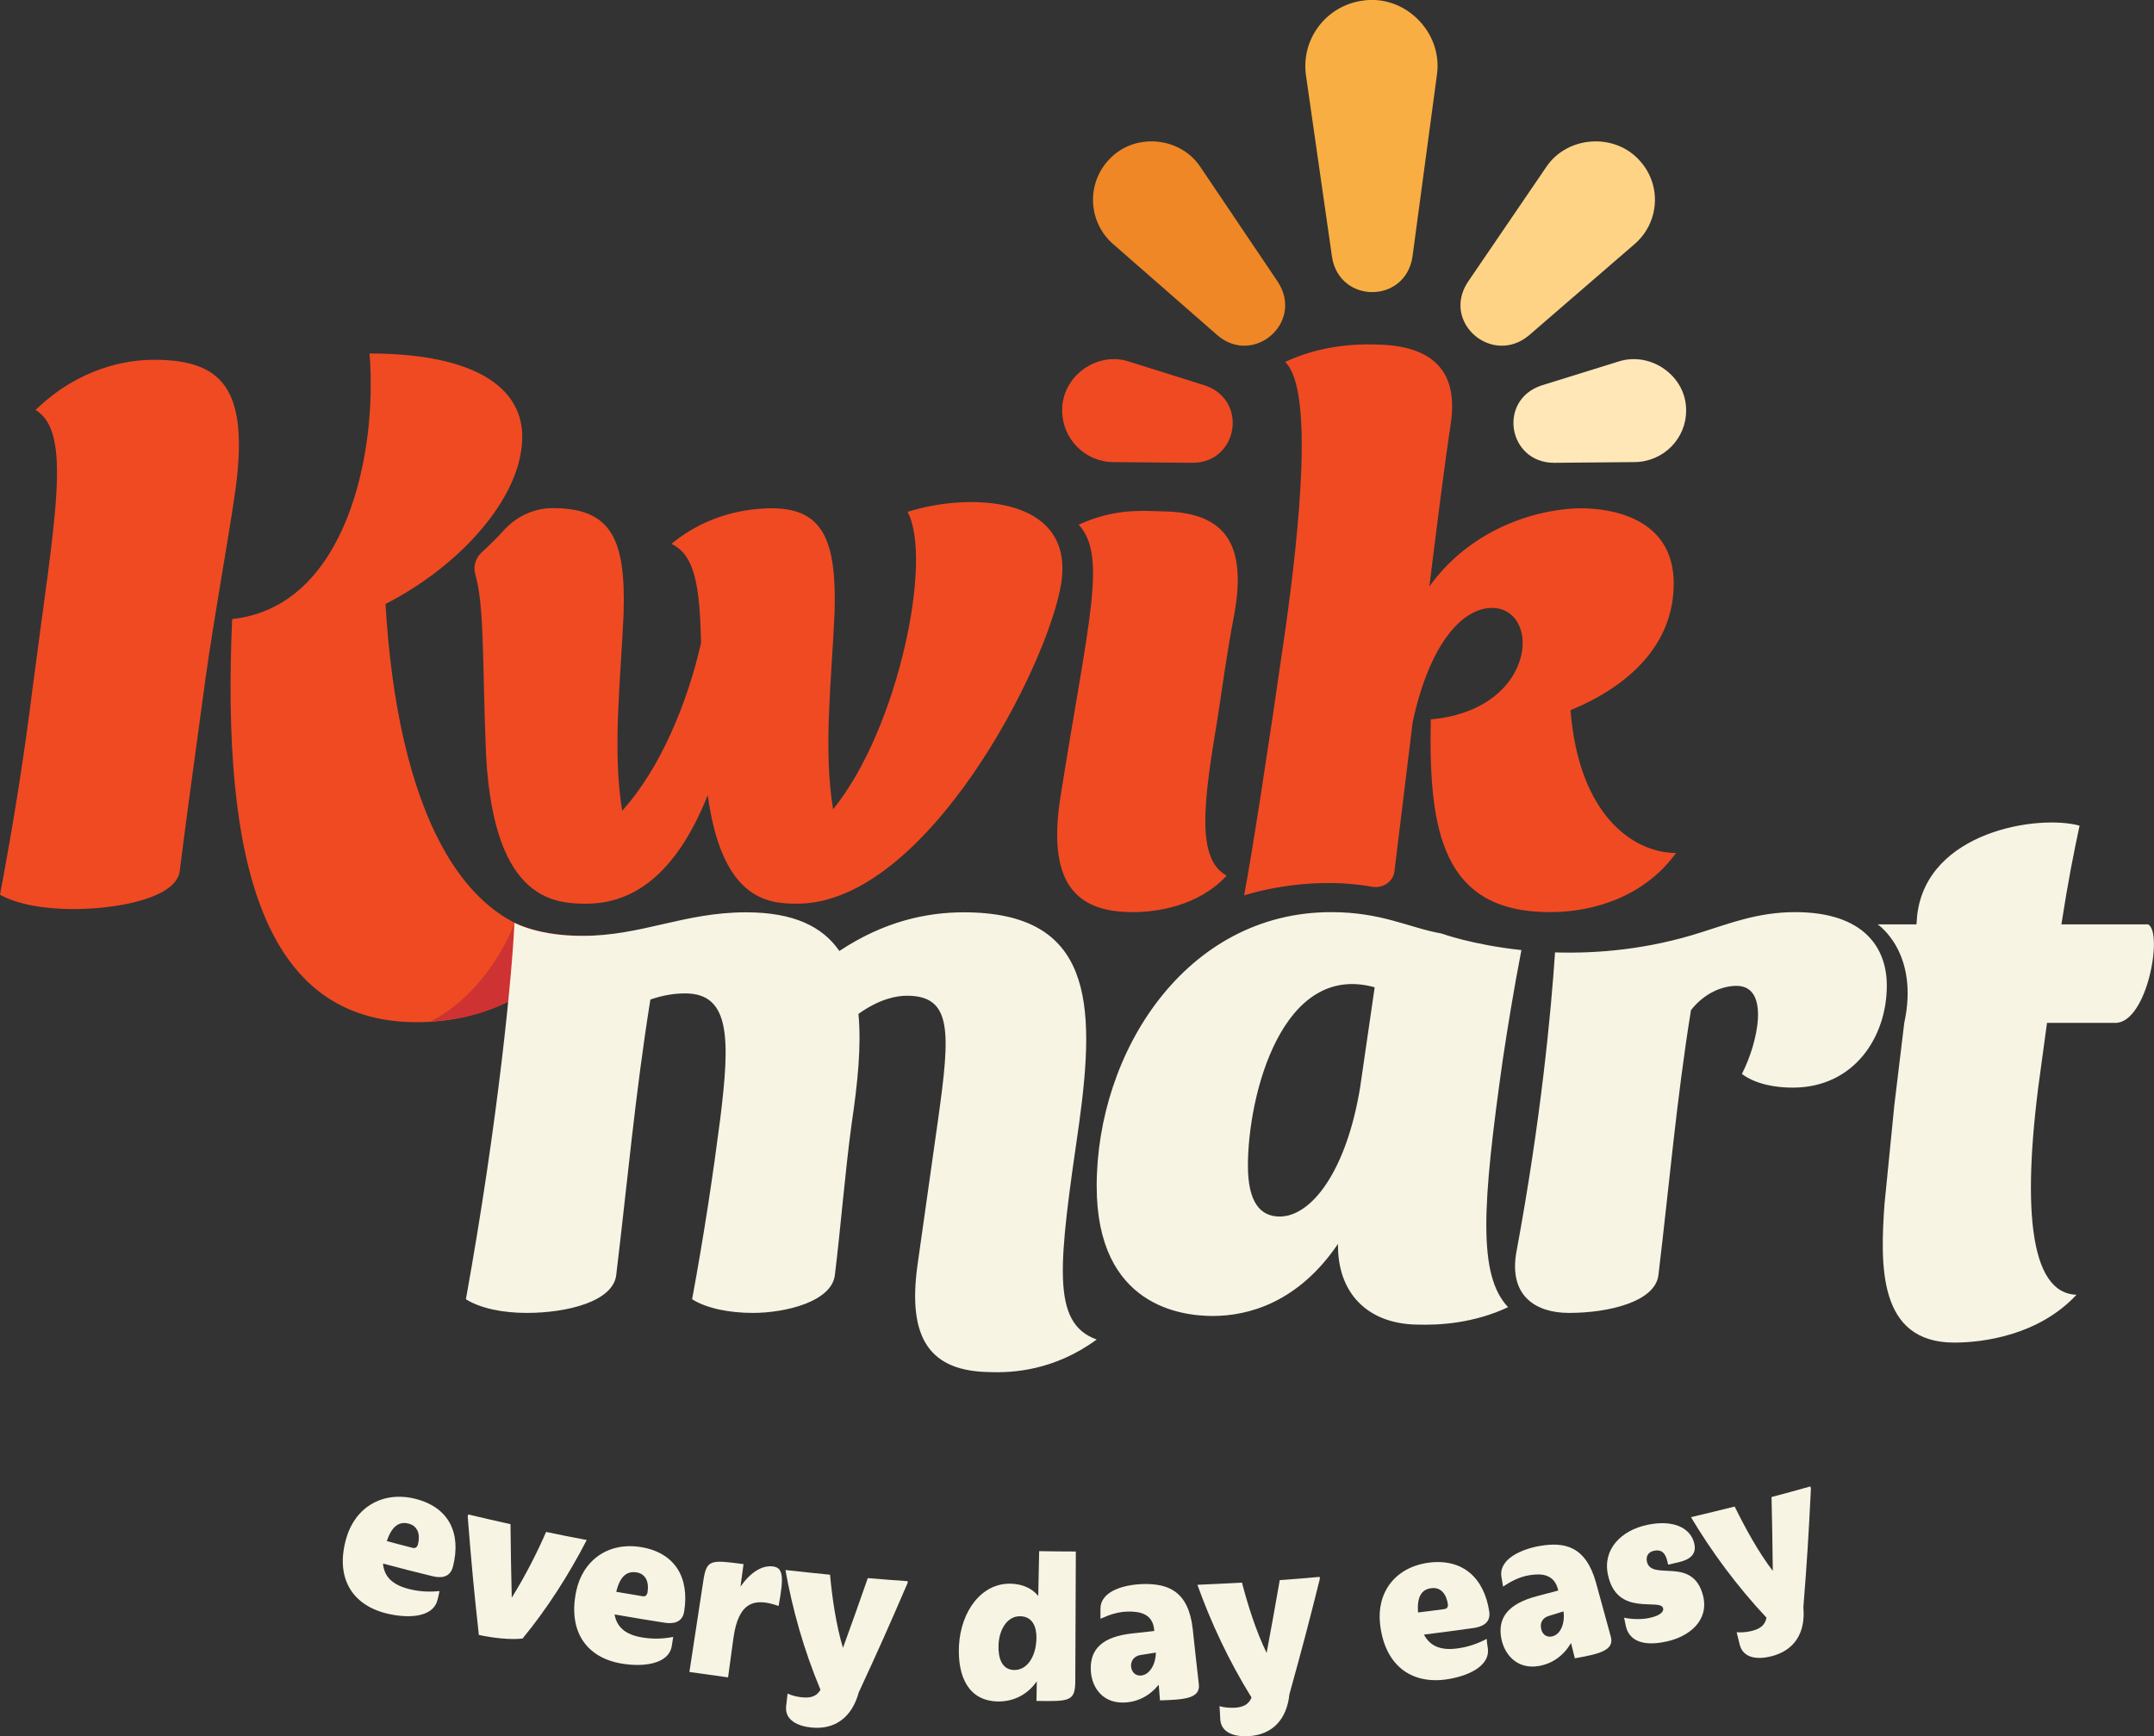
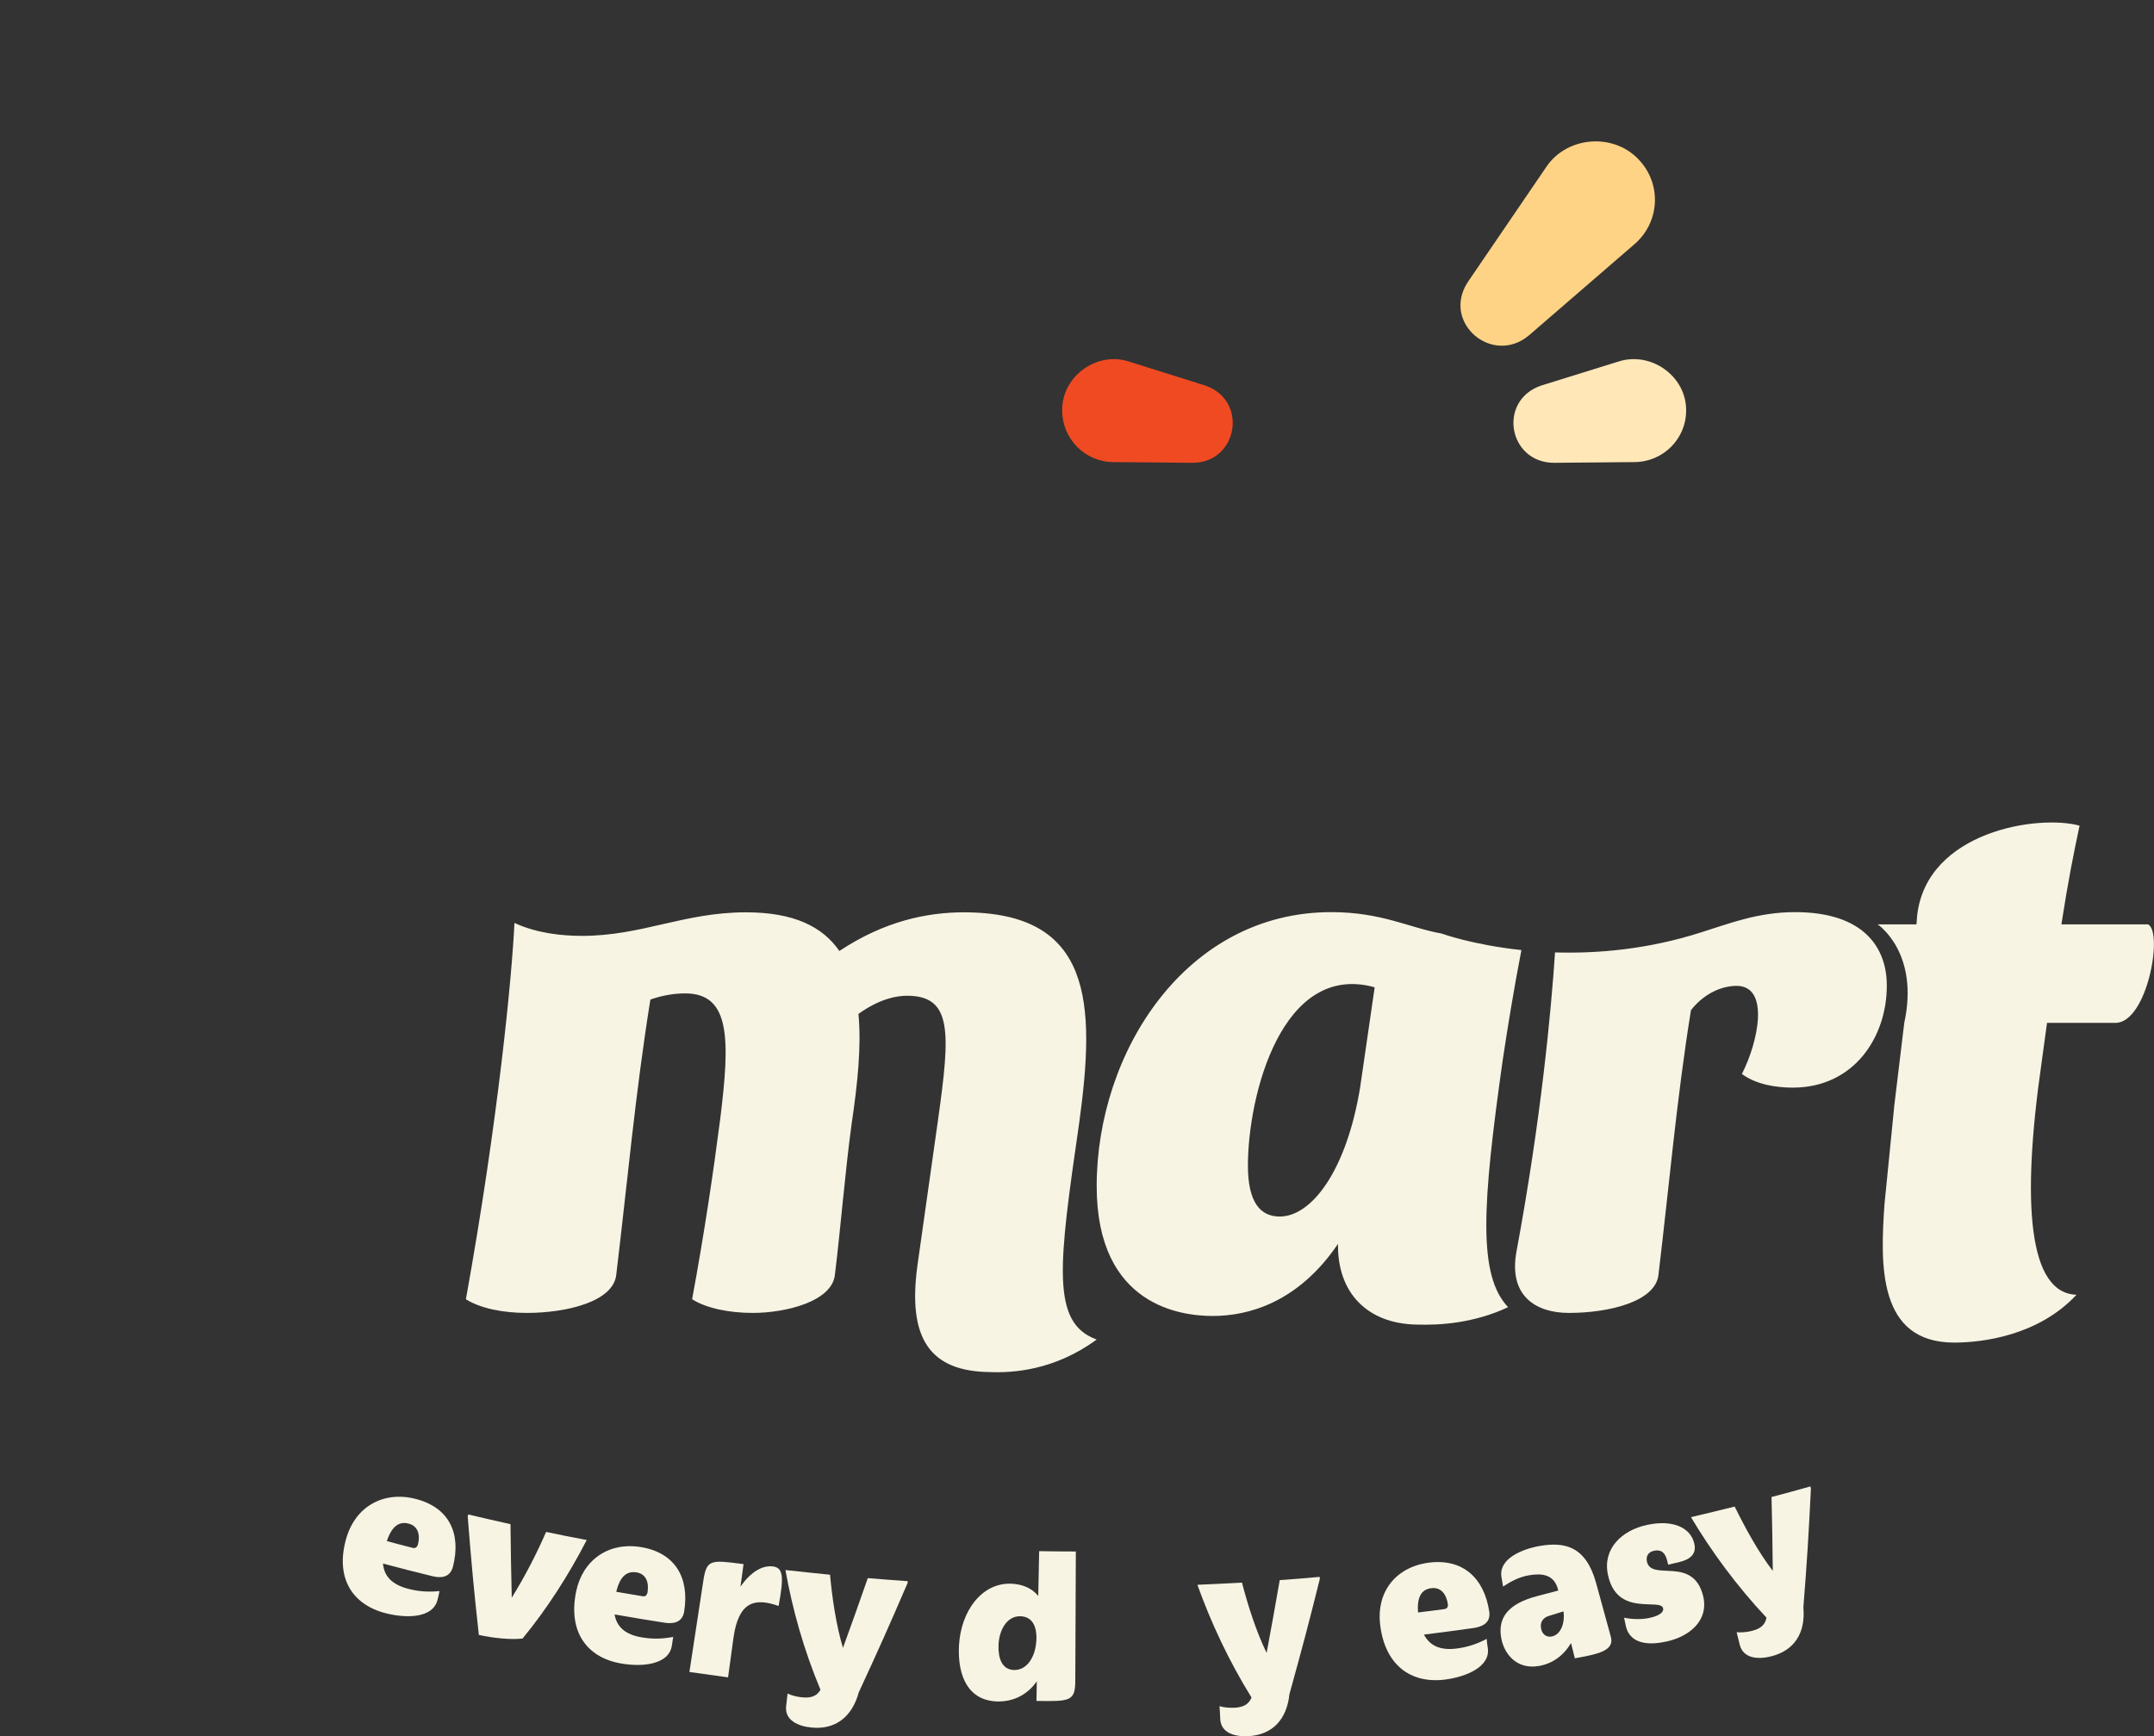
<svg xmlns="http://www.w3.org/2000/svg" version="1.1" id="Layer_1" x="0px" y="0px" viewBox="0 0 1197.9 965.6" style="enable-background:new 0 0 1197.9 965.6;" xml:space="preserve">
  <rect x="0" y="0" width="1197.9" height="965.6" fill="#333333" stroke="none" />
  <style type="text/css">
	.st0{fill:#F04A23;}
	.st1{fill:#EF8726;}
	.st2{fill:#F8AE42;}
	.st3{fill:#FFE7B8;}
	.st4{fill:#FFD386;}
	.st5{fill:#28388D;}
	.st6{fill:#CE3232;}
	.st7{fill:#F8F4E3;}
</style>
  <g>
    <g>
      <path class="st0" d="M627.9,201.1l42.3,13.3c24.1,8.2,18.3,42.8-6.8,43c0,0-44.3-0.4-44.3-0.4c-15.8-0.1-28.5-13.1-28.4-28.9    C590.6,209.2,610.1,195.2,627.9,201.1L627.9,201.1z" />
-       <path class="st1" d="M667.6,92.9l43.2,64.1c14.3,22.4-13.5,46.5-33.6,29.6c0,0-58.2-50.9-58.2-50.9c-13.6-11.9-14.9-32.5-3.1-46    C629.6,73.6,656,75.4,667.6,92.9L667.6,92.9z" />
-       <path class="st2" d="M740.8,143.1L726.3,42c-2.9-20.1,11.1-38.7,31.2-41.6c23.7-3.8,45.1,17.6,41.6,41.3    c0,0-13.6,101.2-13.6,101.2C781.4,169,745,168.9,740.8,143.1L740.8,143.1z" />
      <path class="st3" d="M900,201.1l-42.8,13.3c-24.4,8.2-18.5,42.8,6.9,43c0,0,44.9-0.4,44.9-0.4c16-0.1,28.9-13.1,28.7-28.9    C937.8,209.2,918.1,195.2,900,201.1L900,201.1z" />
      <path class="st4" d="M859.9,92.9L816.2,157c-14.5,22.4,13.6,46.5,34,29.6c0,0,58.9-50.9,58.9-50.9c13.7-11.9,15.1-32.5,3.1-46    C898.3,73.6,871.6,75.4,859.9,92.9L859.9,92.9z" />
-       <path class="st0" d="M590.3,323.6c-6.8,45.9-75.1,179-146.9,179c-16,0-41.8-1.7-49.8-60.4c-18.1,45.5-42.6,60.4-67.5,60.4    c-18.6,0-53.6-2.1-56.1-90.5c-1.7-45.9-0.7-75.5-5.7-92.8c-1.3-4.4,0.3-9.1,3.7-12.2c4-3.7,8.3-7.8,12.5-12.5    c6.9-7.5,16.6-12,26.9-12c0,0,0.1,0,0.1,0c32.9,0,40.5,17.8,39.3,58.7c-1.7,38-6.3,75.7-0.8,109.6c21.1-23.2,36.3-59.9,43.9-93.4    c-0.8-31.8-3.4-48.8-16.5-55c20.3-16.9,43.1-19.8,55.7-19.8c28.7,0,36.3,17.8,35,58.7c-1.7,37.6-6.3,75.2-0.8,108.7    c36.3-44.6,55.7-139.3,41.4-165.4C538,274,597.1,275.2,590.3,323.6z M0,497.6c9.7,5.5,25.3,8,40.5,8c27,0,58.2-6.8,59.5-21.5    c3.8-30.8,8.4-62.9,14.3-106.8c5.1-36.3,11.8-71.7,16.5-103.8c8-57.4-7.2-73.4-45.2-73.4c-14.8,0-41.4,4.2-65.8,27.9    c20.7,12.7,10.6,59.9-1.7,154.9C13.5,420.3,7.2,459.6,0,497.6z M231.7,568.5c40.1,0,71.7-18.1,93.3-47.7    c-68.8,4.6-104.2-74.3-110.6-184.9c39.7-20.3,71.3-54.9,75.5-85.7c5.1-33.8-24.9-53.6-84.4-53.6c4.6,55.7-13.1,141-76.4,147.7    C123.2,479,146,568.5,231.7,568.5z M629.9,507.3c12.7,0,36.3-3,52.3-20.3c-17.3-9.3-12.7-41.8-5.1-87.4c3-19.4,5.5-38.4,9.3-57.8    c7.6-41.8-7.2-57-40.1-57.4c-12.7-0.4-27-1.4-46.4,7.4c16,17.7,5.5,52.5-10.2,151.7C582.6,489.6,597,507.3,629.9,507.3z     M763.1,493.2c5.8,1,11.7-2.7,12.4-8.6c0,0,0-0.1,0-0.1l10.1-82.7c8.9-41.8,26.6-63.7,44.3-63.7c10.6,0,16.9,8.9,16.9,19.4    c0,16.9-14.8,39.3-51.1,42.6c-1.3,62.9,6.8,107.2,66.3,107.2c26.6,0,53.6-10.1,70.1-32.9c-23.2,0-54-20.3-58.7-79.4    c31.7-13.1,57.4-35.9,57.4-70.5c0-37.1-35.9-41.8-51.5-41.8c-21.1,0-59.9,9.3-84.4,43.5c4.6-37.1,8.9-70.9,11.8-89.9    c4.6-29.1-8.9-44.3-41.8-44.7c-12.2-0.4-31.2,0.8-50.2,9.7c16,15.2,8,92.9,0,149.8c-10.1,70.1-18.1,121.6-22.8,146.9    C691.9,498,725.7,486.5,763.1,493.2z" />
      <path class="st5" d="M286.2,513.2" />
-       <path class="st6" d="M327.1,520.3c-1.1,0-2.2,0.1-3.3,0.1c-10.4,0-24.4-1.2-36.9-6.9c-0.2-0.1-0.4-0.2-0.7-0.4l0,0.1    c0,0-13.2,37.7-46.9,55c22.8-1.8,34.7-7,43.4-11.3c0,0,0,0,0,0l0,0c0,0,0.6-0.3,1.6-0.8c0.3-0.2,0.6-0.3,0.9-0.4l0-0.1    C292.4,551.7,313.5,539.2,327.1,520.3C327.1,520.4,327.1,520.3,327.1,520.3z" />
      <path class="st7" d="M510.3,703.2l11.4-80.6c6.8-48.5,8-68.8-17.3-68.8c-5.9,0-15.2,1.7-27,10.1c1.7,17.7-0.4,38.4-3.8,61.2    c-3.8,28.3-5.9,56.1-9.3,84c-1.7,14.8-27.4,21.1-45.6,21.1c-13.1,0-25.7-2.5-33.8-7.6c6.8-36.7,11.8-70.5,15.6-100    c5.5-44.3,5.9-70.1-19.4-70.1c-5.5,0-11.8,0.8-19.4,3.4c-8.4,52.3-12.7,100.9-19,153.2c-1.7,14.8-27.4,21.1-49.8,21.1    c-13.1,0-25.7-2.5-33.8-7.6c18.2-100.9,25.7-181.1,27-209.3c12.7,5.9,27,7.2,37.6,7.2c33.3,0,56.6-13.1,91.2-13.1    c26.6,0,42.6,8,51.9,21.5c24.9-16.5,48.5-21.5,69.2-21.5c71.3,0,73.4,49.8,64.2,116.9c-11.4,78.9-16,111.4,9.7,120.7    c-23.6,17.3-46.8,18.6-59.5,18.1C517.5,762.7,504.4,744.9,510.3,703.2z M1194.6,514.1h-48.2c3.8-24.5,6.8-39.3,10.1-54.9    c-22.8-6.3-84.8,3-90.3,49.8l-0.4,5.1h-21.6c0,0,23.4,15.5,14.8,54.9l0,0l-5.5,45.6l-5.5,55.3c-2.3,33.5-3.8,76.8,38.8,76.8    c15.6,0,46.8-3.8,68-26.6c-26.6-0.8-30.8-50.3-19.4-129.2l3-22h38C1194.2,568.9,1203.1,518.3,1194.6,514.1z M835.7,589.6    c2.8-18.6,6.1-39,10.4-61.2c-27.2-2.9-44.4-9.2-44.4-9.2l0,0c-18.1-3.2-33.2-11.9-61.4-11.9c-81,0-130.4,78.1-130.4,152.4    c0,67.1,47.7,72.2,64.6,72.2c19.4,0,47.3-7.2,69.6-40.1c-0.4,27.4,16.5,44.5,44,44.9c12.7,0.4,31.7-0.8,50.6-9.7    C821.8,709.2,824.3,670.2,835.7,589.6z M756.4,604.8c-7.6,46.4-27,71.8-44.7,71.8c-10.6,0-17.7-7.6-17.7-28.3    c0-39.3,19-113.5,70.5-99.2L756.4,604.8z M998.3,507.3c-20.6,0-36.5,6.3-52.1,11.2c-29.9,9.6-58,11.9-81.4,11.2    c-2.2,32.9-7.8,92.9-21.4,166.1c-4.7,25.1,10.9,34.4,29.1,34.4c22.4,0,48.1-6.3,49.8-21.1c5.9-49,10.1-97.9,18.1-147.3    c7.6-9.7,17.7-13.5,25.3-13.5c19,0,11.8,32.1,3,49c8,5.9,19,7.6,28.3,7.6c34.2,0,52.3-28.3,52.3-56.6    C1049.4,527.6,1037.1,507.3,998.3,507.3z" />
    </g>
    <g>
      <g>
        <path class="st7" d="M243.3,889.8c-2.6,10.4-17.6,10.3-28.9,7.4c-18.9-4.9-28.2-20.1-21.7-42.1c5-16.8,20.2-26.2,38.7-21.4     c18.4,4.8,25.2,19.2,20.5,37.6c-1.6,6.4-7.1,6.4-11.5,5.3c-11-2.7-16.5-4.1-27.4-7c0.6,7.1,5,11.7,14.2,14.1     c5.9,1.5,11.3,1.8,17.2,1.2C244.1,886.9,243.8,887.8,243.3,889.8z M215.1,857.1c5.8,1.6,8.7,2.3,14.5,3.8     c1.6,0.4,2.5-0.8,2.8-1.8c1.4-5.3,0.2-10.3-5.1-11.7C221.7,845.9,217.8,849.2,215.1,857.1z" />
        <path class="st7" d="M266.3,909.3c-2.9-26.4-4.1-39.6-6.2-65.9c0.1-0.5,0.2-0.7,0.3-1.1c9.4,2.2,14.1,3.3,23.5,5.4     c0.2,16.3,0.3,24.5,0.7,40.9c7.9-12.8,14.3-25.5,19.1-36.6c9,1.9,13.5,2.8,22.6,4.5c-10.1,19.6-22.4,38.7-35.7,54.8     C283.9,912.1,274.1,911,266.3,909.3z" />
        <path class="st7" d="M373.6,915.4c-1.7,10.5-16.6,11.8-28,9.8c-19.1-3.2-29.8-17.5-25.2-40c3.5-17.2,17.7-27.9,36.4-24.7     c18.6,3.2,26.7,16.9,23.7,35.7c-1,6.5-6.5,7-10.9,6.3c-11.1-1.7-16.7-2.7-27.8-4.6c1.2,7,6,11.3,15.4,12.8c6,1,11.4,0.8,17.2-0.3     C374.1,912.4,373.9,913.4,373.6,915.4z M342.7,885.3c5.9,1,8.8,1.5,14.8,2.5c1.6,0.3,2.4-1,2.6-2.1c0.9-5.5-0.7-10.3-6.1-11.2     C348.2,873.6,344.7,877.2,342.7,885.3z" />
        <path class="st7" d="M383.4,929.9c3.1-20.5,4.7-30.7,7.8-51.1c1.8-11.7,4.3-11.2,22.3-8.9c-0.7,5-1,7.5-1.7,12.5     c5.8-8.2,12.1-11.9,18-11.2c5.5,0.7,6.4,5,3.2,22c-13.4-4.8-22.3-2.3-25.1,17.7c-1.2,8.8-1.8,13.2-3,22     C396.3,931.7,392,931.1,383.4,929.9z" />
        <path class="st7" d="M504.7,880.5c-10.5,24.4-15.9,36.5-27.1,60.7c-3.8,13.9-13.2,20.9-26.3,19.6c-7.2-0.7-15-3.9-14.1-11.9     c0.3-2.8,0.5-4.2,0.8-7c2,1,5,1.8,8,2.1c5,0.5,8.2-0.6,10.3-4.2c-9.3-22.2-15.6-44.8-19.5-66.6c9.9,1.1,14.9,1.6,24.8,2.6     c1.2,13,3.4,28.1,7.2,40.7c5.6-15.5,8.4-23.3,13.8-38.8c8.9,0.7,13.3,1.1,22.2,1.7C504.8,879.8,504.8,880,504.7,880.5z" />
        <path class="st7" d="M562.2,880.8c6.1,0.2,11.5,2.3,15.2,6.8c0.2-10,0.3-15,0.5-24.9c8.1,0.1,12.2,0.2,20.4,0.2     c-0.1,28.6-0.2,42.9-0.3,71.5c0,11.8-2.7,11.9-21.6,11.6c0.1-4.4,0.1-6.6,0.2-10.9c-5.2,7.4-12.9,11.4-22,11.2     c-15.8-0.5-22.1-13.5-21.3-30.9C534.3,896.1,545.9,880.3,562.2,880.8z M563.9,928.8c7.2,0.2,12.3-7.3,12.5-17.7     c0.1-5.7-1.8-12-8.9-12.2c-7.7-0.2-12,8-12.2,16.3C555.1,922.1,557.1,928.6,563.9,928.8z" />
-         <path class="st7" d="M630.2,908.4c4.7-0.5,7-0.7,11.7-1.3c0-0.2,0-0.2,0-0.4c-0.7-9.1-7.8-10.5-14.6-10.4     c-5.6,0.1-10.7,1.9-15.3,4c0-2.2,0-3.2,0-5.4c-0.1-10.5,14.3-13.7,23.8-13.9c13.7-0.3,25.1,3.8,27.5,24.9     c1.3,12.3,2,18.5,3.4,30.8c1,8.2-8.8,8.6-21.6,9c-0.3-3.5-0.4-5.2-0.7-8.7c-5.1,6.2-11.8,9.8-19.8,9.9c-12.2,0.2-18-9.5-18-18.9     C606.5,917.4,612.7,910.2,630.2,908.4z M634.1,931.9c5.3-0.1,8.7-6.5,8.7-12.8c-3.5,0.6-5.2,0.8-8.7,1.4     c-3.4,0.6-5.1,3.1-5.1,5.9C629.1,929.5,631,931.9,634.1,931.9z" />
        <path class="st7" d="M734,878.1c-6.4,25.7-9.8,38.5-16.9,64.1c-1.5,14.3-9.6,22.6-22.7,23.4c-7.3,0.4-15.4-1.5-15.8-9.6     c-0.1-2.8-0.2-4.2-0.4-7.1c2.2,0.7,5.2,1,8.3,0.9c5-0.3,8-1.9,9.5-5.7c-12.7-20.5-22.6-41.8-30.1-62.7c9.9-0.4,14.9-0.7,24.8-1.2     c3.3,12.7,7.9,27.2,13.7,39.1c3-16.2,4.5-24.3,7.3-40.5c8.9-0.6,13.3-1,22.2-1.8C733.9,877.4,734,877.6,734,878.1z" />
        <path class="st7" d="M827.4,916.5c1.6,10.6-12.2,16.1-23.6,17.6c-19.2,2.5-33.7-8-36.3-30.8c-2-17.4,8.2-31.7,27.1-34.2     c18.7-2.4,30.7,8.3,33.6,27.1c1,6.5-4,8.5-8.4,9.2c-11.2,1.6-16.8,2.3-27.9,3.7c3.3,6.3,9.2,9,18.6,7.7c6-0.8,11.1-2.6,16.3-5.3     C826.9,913.5,827.1,914.5,827.4,916.5z M788.6,896.8c5.9-0.7,8.9-1.1,14.8-1.9c1.6-0.2,2-1.7,1.8-2.7c-0.8-5.5-3.8-9.6-9.2-8.9     C790.3,884,788,888.4,788.6,896.8z" />
        <path class="st7" d="M855.2,887.6c4.6-1.2,6.9-1.8,11.4-3c0-0.2,0-0.2-0.1-0.4c-2.2-8.9-9.4-9.2-16.1-8.1     c-5.5,0.9-10.3,3.5-14.5,6.3c-0.4-2.1-0.5-3.2-0.9-5.3c-1.7-10.4,12-15.7,21.4-17.3c13.5-2.3,25.5-0.1,31.2,20.5     c3.3,12,4.9,17.9,8.2,29.9c2.3,8-7.4,9.8-20,12.1c-0.8-3.4-1.3-5.1-2.1-8.5c-4.1,6.9-10.2,11.5-18.1,12.8     c-12.1,2-19.3-6.7-20.8-16C833.1,900,838.2,892,855.2,887.6z M862.8,910.2c5.3-0.9,7.6-7.7,6.7-14c-3.4,1.1-5.1,1.6-8.4,2.6     c-3.3,1.1-4.6,3.8-4.1,6.6C857.4,908.6,859.7,910.7,862.8,910.2z" />
        <path class="st7" d="M926.6,913c-7.3,1.6-20.1,2.7-22.5-9c-0.4-1.7-0.5-2.6-0.9-4.3c4.1,0.9,9.5,1.1,13.8,0.2     c5.3-1.1,8.4-3,7.9-5.4c-1.4-6-25.8,5.2-30.7-18.8c-3-14.2,7.6-24.6,21.8-27.6c13.9-3,24,1.2,26.2,10.2c1.5,6-2.2,9.1-8.8,10.6     c-2.3,0.5-3.4,0.8-5.7,1.3c-0.2-0.9-0.3-1.3-0.5-2.1c-1.1-4.6-3.4-6.5-7.4-5.6c-3.5,0.7-4.5,3.5-3.9,6     c2.5,11.3,25.7-3.6,31.3,19.3C950.4,901.5,939.3,910.3,926.6,913z" />
        <path class="st7" d="M1007.1,827.9c-1.3,26.4-2.1,39.6-4.2,66.1c1.3,14.3-5.1,24-17.9,27.2c-7.1,1.8-15.5,1.4-17.5-6.5     c-0.7-2.7-1-4.1-1.7-6.9c2.3,0.2,5.4,0,8.3-0.7c4.9-1.2,7.5-3.3,8.3-7.4c-16.6-17.7-30.6-36.8-42-55.9c9.7-2.3,14.6-3.5,24.3-5.9     c5.8,11.8,13.1,25.2,21.2,35.8c-0.2-16.5-0.3-24.7-0.7-41.1c8.7-2.3,13-3.5,21.6-5.9C1006.9,827.3,1007,827.5,1007.1,827.9z" />
      </g>
    </g>
  </g>
</svg>